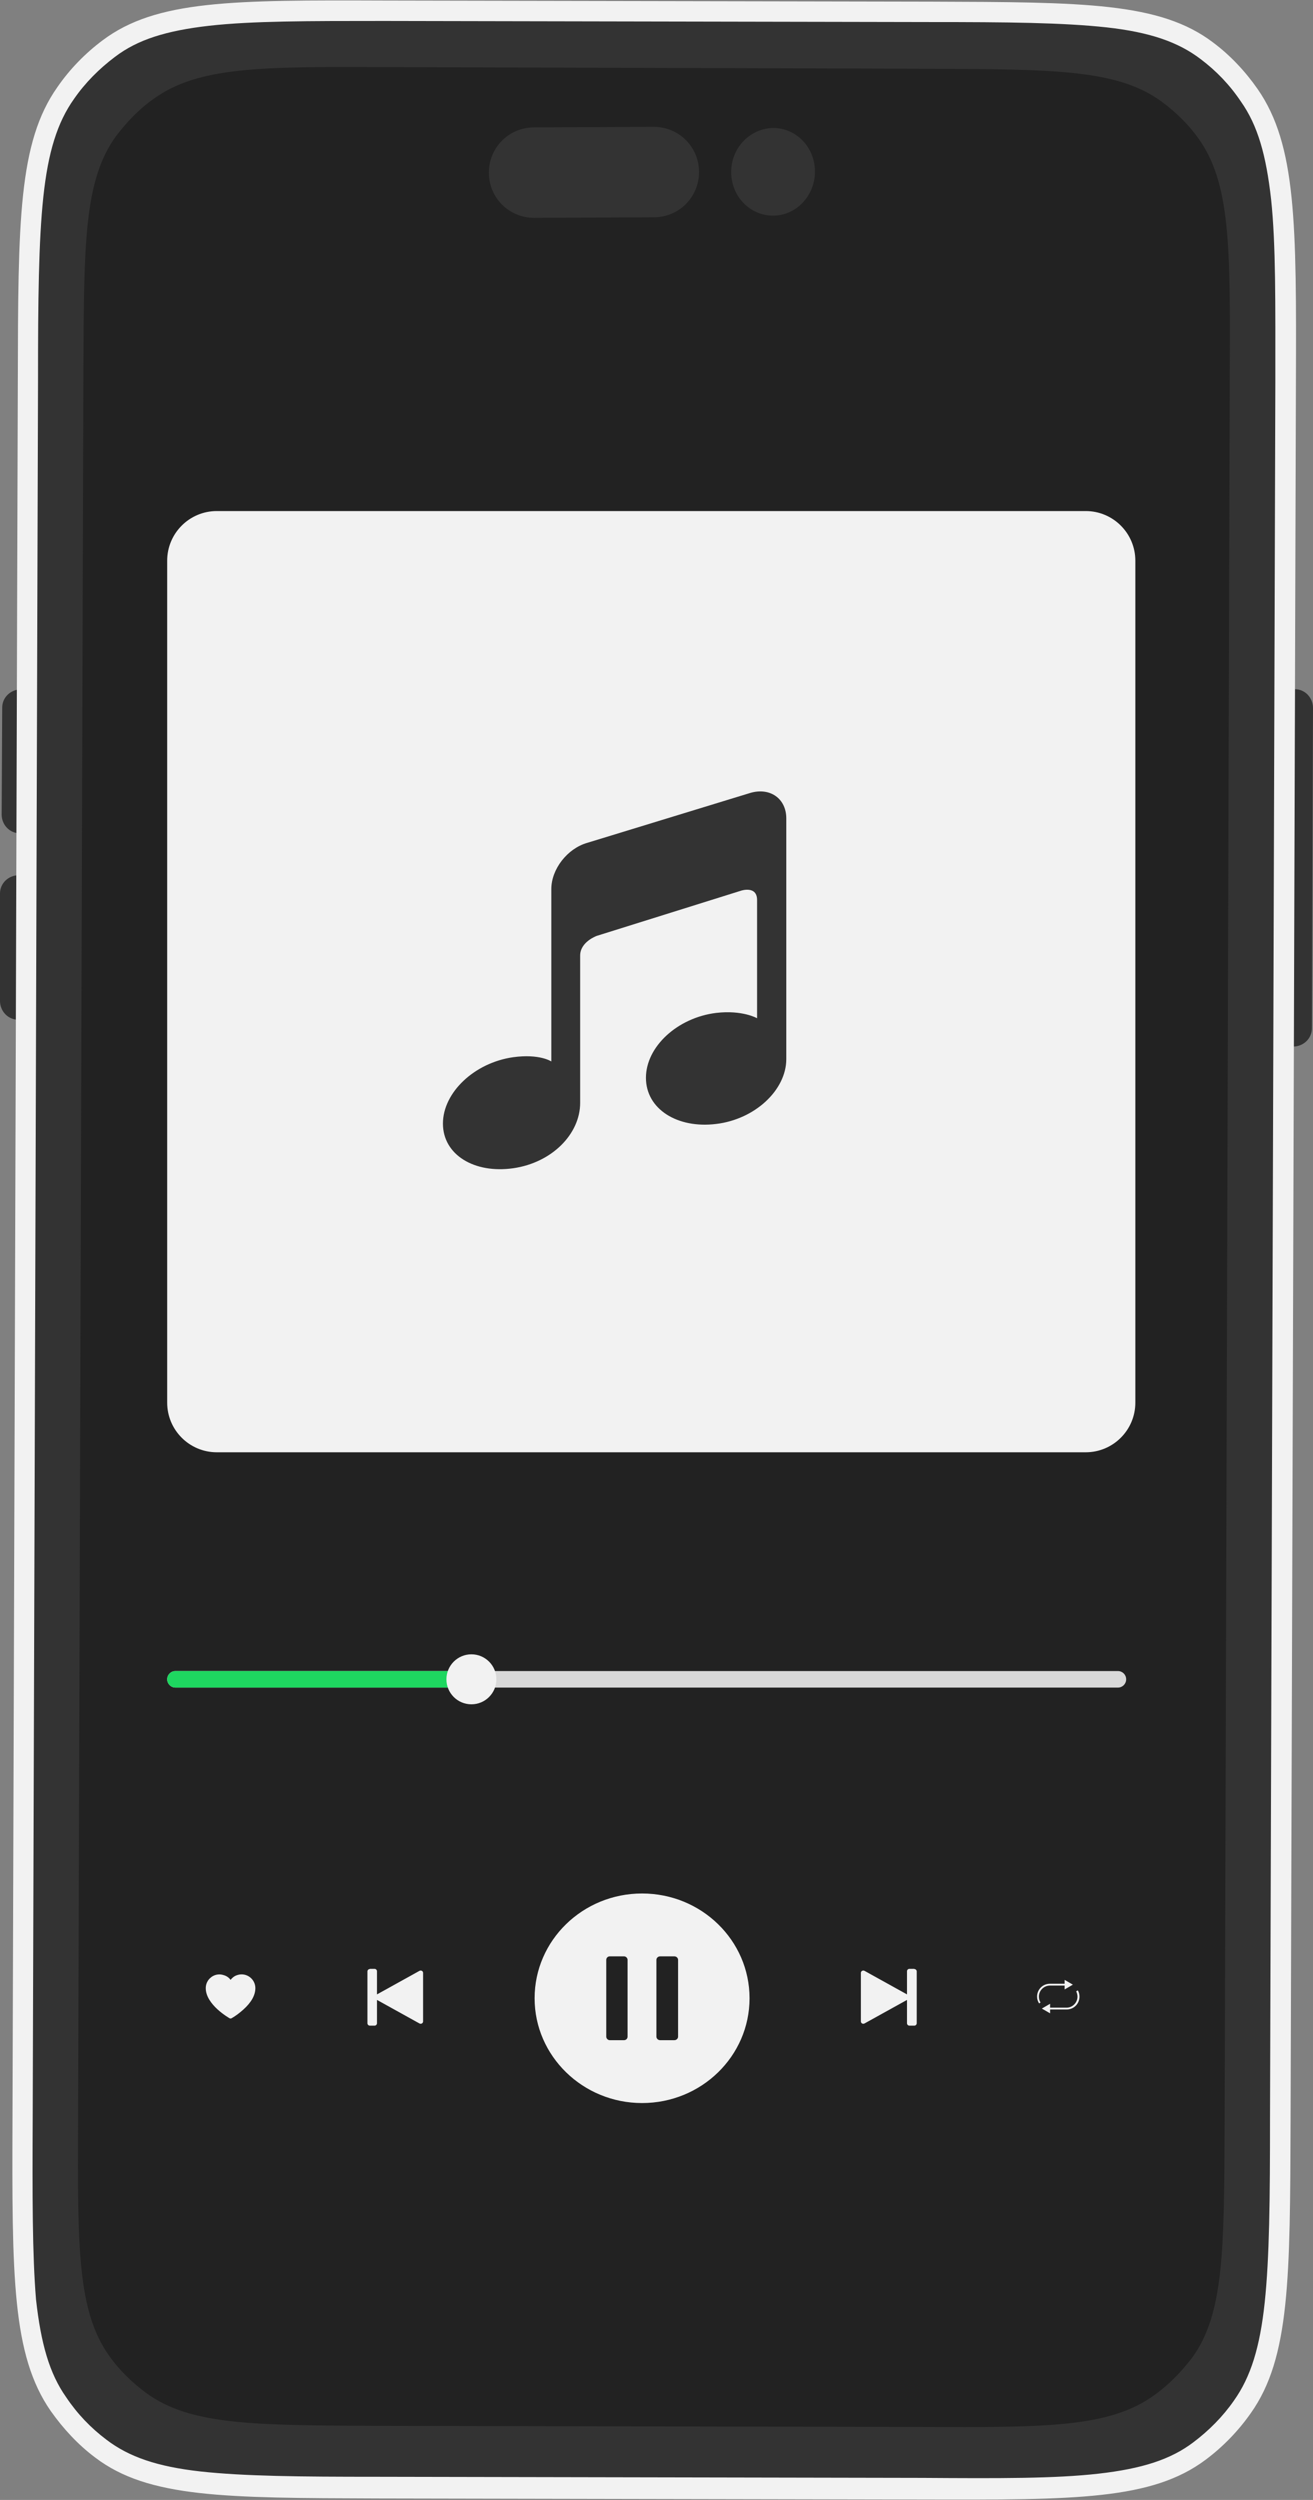
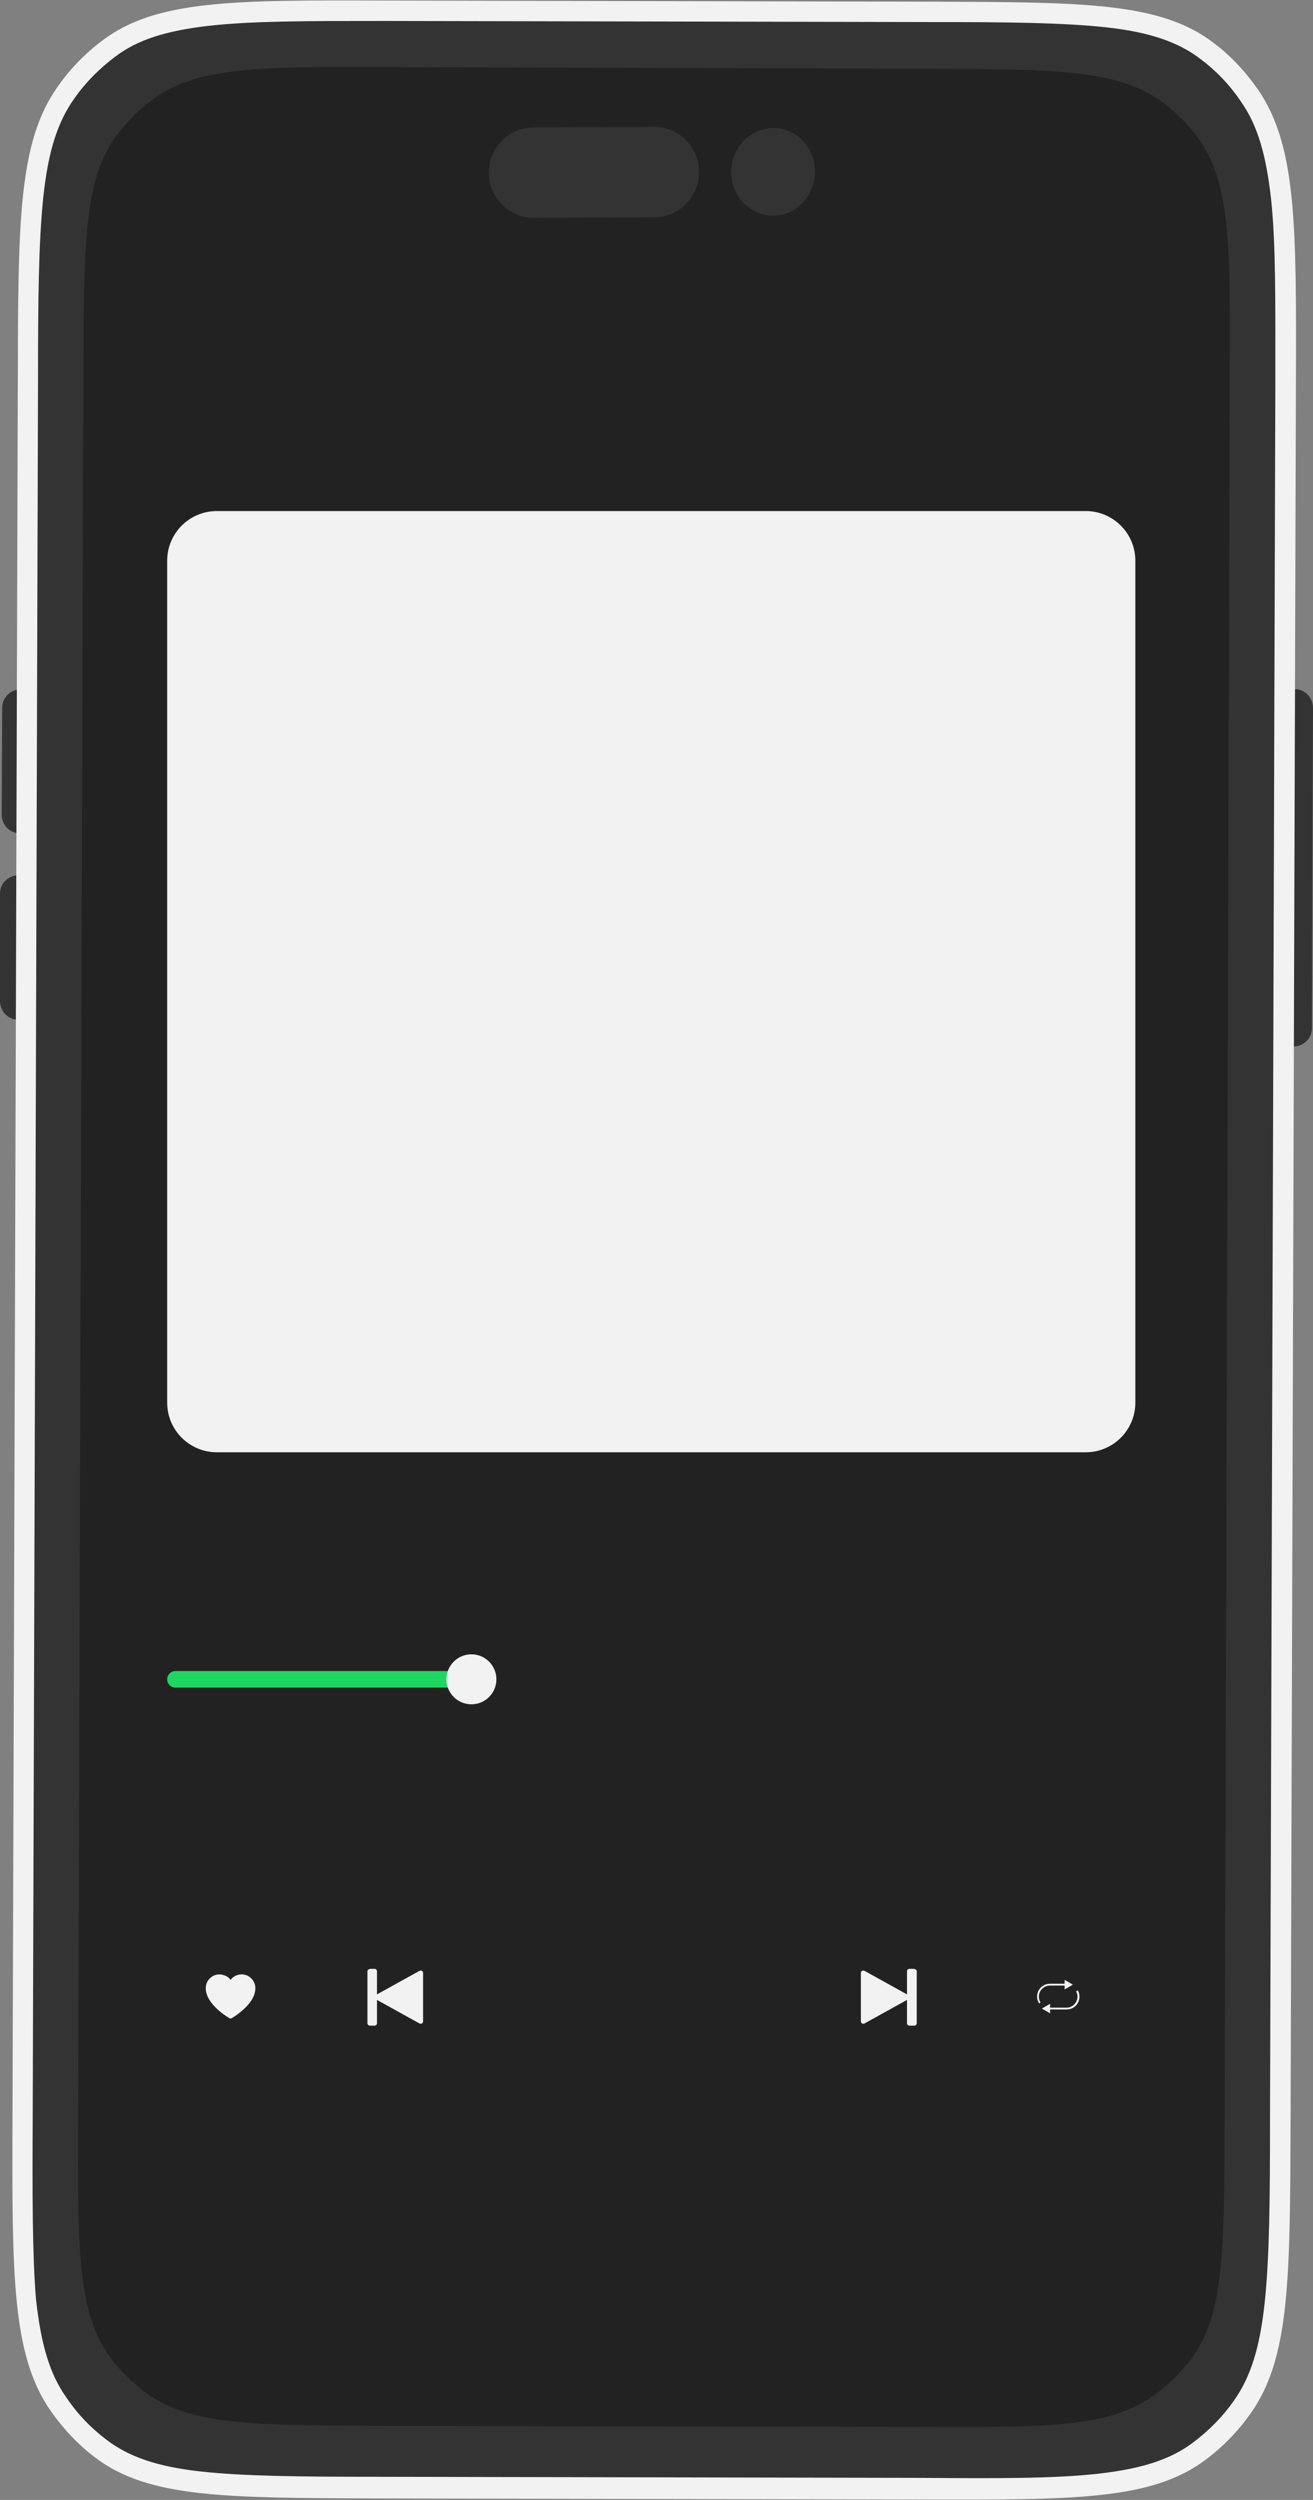
<svg xmlns="http://www.w3.org/2000/svg" height="1359.9" preserveAspectRatio="xMidYMid meet" version="1.0" viewBox="0.0 -0.2 714.7 1359.9" width="714.7" zoomAndPan="magnify">
  <rect x="0.0" y="-0.2" width="714.7" height="1359.9" fill="#808080" stroke="none" />
  <g id="change1_1">
    <path d="M10.8,453.1c-5.6,0-9.9-4.7-9.9-10.2l0.3-58.2c0-5.6,4.7-9.9,10.2-9.9L10.8,453.1z M10.2,475.9 c-5.6,0-10.2,4.4-10.2,9.9v58.5c0,5.6,4.4,10.2,9.9,10.2L10.2,475.9z" fill="#333" />
  </g>
  <g id="change1_2">
    <path d="M704.8,374.7c5.6,0,9.9,4.7,9.9,10.2l-0.6,174.3c0,5.6-4.7,9.9-10.2,9.9L704.8,374.7z" fill="#333" />
  </g>
  <g id="change1_3">
    <path d="M699.8,210.3c0.3-85.7,0.3-128.4-20.2-158.5c-6.7-9.7-14.6-18.1-24-25.4C627.3,4.4,586.6,4.4,505,4.2 l-291-0.6C132.8,3.3,92.1,3.3,63.5,24.9c-9.4,7-17.3,15.5-24,25.2c-20.8,30.1-21.1,72.8-21.3,158.5L15.2,1146 c-0.3,85.7-0.3,128.4,20.2,158.5c6.7,9.7,14.6,18.1,24,25.5c28.4,21.9,69,21.9,150.6,22.2l291.3,0.6c81.3,0.3,121.9,0.3,150.6-21.3 c9.4-7,17.3-15.5,24-25.2c20.8-30.1,21.1-72.8,21.3-158.5L699.8,210.3z" fill="#333" />
  </g>
  <g id="change2_1">
    <path clip-rule="evenodd" d="M209.4,11.2l297.1,0.6c41.8,0,72.2,0.3,95.9,2.9 c23.4,2.6,38.9,7.9,51.2,17.3c8.5,6.4,15.8,14,21.9,23.1c9.1,12.9,13.7,29,16.4,53.2c2.6,24.6,2.3,56.2,2.3,99.7l-2.9,944.7 c0,43.3-0.3,75.2-2.9,99.7c-2.6,24.3-7.6,40.4-16.7,53.2c-6.1,8.8-13.7,16.4-22.2,22.8c-12.3,9.3-27.8,14.3-51.5,17 s-54.1,2.6-95.9,2.3l-297.1-0.6c-41.8,0-72.2-0.3-95.9-2.9c-23.4-2.6-38.9-7.9-51.2-17.3c-8.5-6.4-15.8-14-21.9-23.1 c-9.1-12.9-13.7-29-16.4-53.2c-2-24.3-2-55.9-1.8-99.4l2.9-944.7c0-43.3,0.3-75.2,2.9-99.7c2.6-24.3,7.6-40.4,16.7-53.2 c6.1-8.8,13.7-16.4,22.2-22.8c12.3-9.4,27.8-14.3,51.5-17C137.2,11.2,167.6,11.2,209.4,11.2z M684.6,48.3 c21.1,30.4,21.1,73.4,20.8,159.7l-2.9,944.7c-0.3,86.3-0.3,129.6-21.6,159.7c-6.7,9.6-15.2,18.4-24.6,25.4 c-29.2,21.9-70.8,21.9-153.8,21.7l-297.1-0.6c-83.1-0.3-124.6-0.3-153.5-22.2c-9.4-7-17.5-15.8-24.3-25.4 c-21.1-30.4-21.1-73.4-20.8-159.7l2.9-944.7C9.9,120.6,9.9,77.3,31.3,47.1c6.7-9.7,15.2-18.4,24.6-25.4 C85.1-0.2,126.6-0.2,209.7,0.1l297.1,0.6c83.1,0.3,124.6,0.3,153.5,22.2C669.7,29.9,677.9,38.7,684.6,48.3z" fill="#F2F2F2" fill-rule="evenodd" />
  </g>
  <g id="change3_1">
    <path d="M669.4,202.4c0.3-68.7,0.3-103-17-127.2c-5.6-7.9-12.6-14.6-20.2-20.2c-24-17.5-58.5-17.5-127.2-17.8 l-294.2-0.9C142.1,36,107.9,36,83.6,53.6C75.7,59.1,69,66.2,63.2,73.8c-17.5,24-17.5,58.5-17.8,127.2l-2.9,953.2 c-0.3,68.7-0.3,103,17,127.2c5.6,7.9,12.6,14.6,20.2,20.2c24,17.5,58.5,17.5,127.2,17.8l294.2,0.6c68.7,0.3,102.9,0.3,127.2-17.3 c7.9-5.6,14.6-12.6,20.5-20.2c17.5-24,17.5-58.5,17.8-127.2L669.4,202.4z" fill="#222" />
  </g>
  <g id="change2_2">
    <path d="M118,277.8h473c14.9,0,27,12.1,27,27v458c0,14.9-12.1,27-27,27H118c-14.9,0-27-12.1-27-27v-458 C91,289.9,103.1,277.8,118,277.8z" fill="#F2F2F2" />
  </g>
  <g id="change1_4">
    <path d="M290.7,69.1l65.2-0.3c13.5,0,24.6,10.8,24.6,24.6c0,13.5-10.8,24.6-24.6,24.6l-65.2,0.3 c-13.5,0-24.6-10.8-24.6-24.6C266.1,80.2,276.9,69.1,290.7,69.1z M398,93.4c0,13.2,10.2,23.7,22.8,23.7c12.6,0,22.8-10.8,22.8-24 s-10.2-23.7-22.8-23.7C408.2,69.7,398,80.2,398,93.4z" fill="#333" />
  </g>
  <g id="change4_1">
-     <path d="M91,913.3c0-2.5,2-4.5,4.5-4.5h513c2.5,0,4.5,2,4.5,4.5c0,2.5-2,4.5-4.5,4.5h-513 C93,917.8,91,915.7,91,913.3z" fill="#D9D9D9" />
-   </g>
+     </g>
  <g id="change5_1">
    <path d="M95.5,908.8h149c2.5,0,4.5,2,4.5,4.5s-2,4.5-4.5,4.5h-149c-2.5,0-4.5-2-4.5-4.5S93,908.8,95.5,908.8z" fill="#1ED760" />
  </g>
  <g id="change2_3">
    <circle cx="256.6" cy="913.3" fill="#F2F2F2" r="13.6" />
  </g>
  <g id="change1_5">
-     <path d="M408.5,431.1l-88.9,27.2c-10.8,3.1-19.5,14.3-19.5,25.1v92.5v1.3c0,0-6.4-4.3-20.8-2.3 c-21.1,3-38.2,19.2-38.2,36.1c0,17,17.1,27.3,38.2,24.3c21.1-3,36.5-18.6,36.5-35.6c0,0,0-72.5,0-80.1c0-7.5,9-10.7,9-10.7 l78.6-24.6c0,0,8.7-2.9,8.7,5.1c0,8.1,0,64.2,0,64.2v0.1c0,0-8-4.6-22.3-2.9c-21.1,2.6-38.2,18.4-38.2,35.3 c0,17,17.1,27.7,38.2,25.1c21.1-2.5,38.2-18.4,38.2-35.3V445C428,434.3,419.3,428,408.5,431.1z" fill="#333" />
-   </g>
+     </g>
  <g id="change2_4">
-     <path clip-rule="evenodd" d="M349.5,1143.8c32.3,0,58.5-25.5,58.5-57c0-31.5-26.2-57-58.5-57 s-58.5,25.5-58.5,57C291,1118.2,317.2,1143.8,349.5,1143.8z M331.9,1064c-1.1,0-1.9,0.9-1.9,1.9v41.8c0,1,0.9,1.9,1.9,1.9h7.8 c1.1,0,1.9-0.9,1.9-1.9v-41.8c0-1-0.9-1.9-1.9-1.9H331.9z M359.3,1064c-1.1,0-2,0.9-2,1.9v41.8c0,1,0.9,1.9,2,1.9h7.8 c1.1,0,2-0.9,2-1.9v-41.8c0-1-0.9-1.9-2-1.9H359.3z" fill="#F2F2F2" fill-rule="evenodd" />
-   </g>
+     </g>
  <g id="change2_5">
    <path d="M497.7,1070.9c0.7,0,1.3,0.6,1.3,1.3v28.2c0,0.7-0.6,1.3-1.3,1.3H495c-0.7,0-1.3-0.6-1.3-1.3v-12.7 l-23.1,12.8c-0.9,0.5-2-0.1-2-1.1v-26.4c0-1,1.1-1.6,2-1.1l23.1,12.8v-12.6c0-0.7,0.6-1.3,1.3-1.3H497.7z" fill="#F2F2F2" />
  </g>
  <g id="change2_6">
    <path d="M201.3,1070.9c-0.7,0-1.3,0.6-1.3,1.3v28.2c0,0.7,0.6,1.3,1.3,1.3h2.6c0.7,0,1.3-0.6,1.3-1.3v-12.7 l23.1,12.8c0.9,0.5,2-0.1,2-1.1v-26.4c0-1-1.1-1.6-2-1.1l-23.1,12.8v-12.6c0-0.7-0.6-1.3-1.3-1.3H201.3z" fill="#F2F2F2" />
  </g>
  <g id="change2_7">
    <path d="M584,1079.4l-4.5,2.6v-2.1h-8c-3.3,0-6,2.7-6,6c0,1.2,0.3,2.3,0.9,3.2l-0.8,0.5c-0.7-1.1-1.1-2.3-1.1-3.7 c0-3.9,3.1-7,7-7h8v-2.1L584,1079.4z" fill="#F2F2F2" />
  </g>
  <g id="change2_8">
    <path d="M586.5,1085.9c0-1-0.3-2-0.7-2.9l0.9-0.5c0.6,1,0.9,2.2,0.9,3.4c0,3.9-3.1,7-7,7h-9v2.1l-4.5-2.6l4.5-2.6 v2.1h9C583.8,1091.9,586.5,1089.2,586.5,1085.9z" fill="#F2F2F2" />
  </g>
  <g id="change2_9">
    <path d="M131.5,1073.8c-1.2,0-2.3,0.3-3.4,0.8c-1,0.5-1.9,1.3-2.6,2.2c-0.9-1.3-2.3-2.2-3.8-2.6 c-1.5-0.5-3.1-0.5-4.6,0c-1.5,0.5-2.8,1.5-3.7,2.7c-0.9,1.3-1.4,2.8-1.4,4.4c0,9,12.5,16.1,13,16.4c0.1,0.1,0.3,0.1,0.5,0.1 s0.3,0,0.5-0.1c2.3-1.3,4.4-2.9,6.4-4.7c4.4-3.9,6.6-7.9,6.6-11.7c0-2-0.8-3.9-2.2-5.3C135.4,1074.6,133.5,1073.8,131.5,1073.8z" fill="#F2F2F2" />
  </g>
</svg>